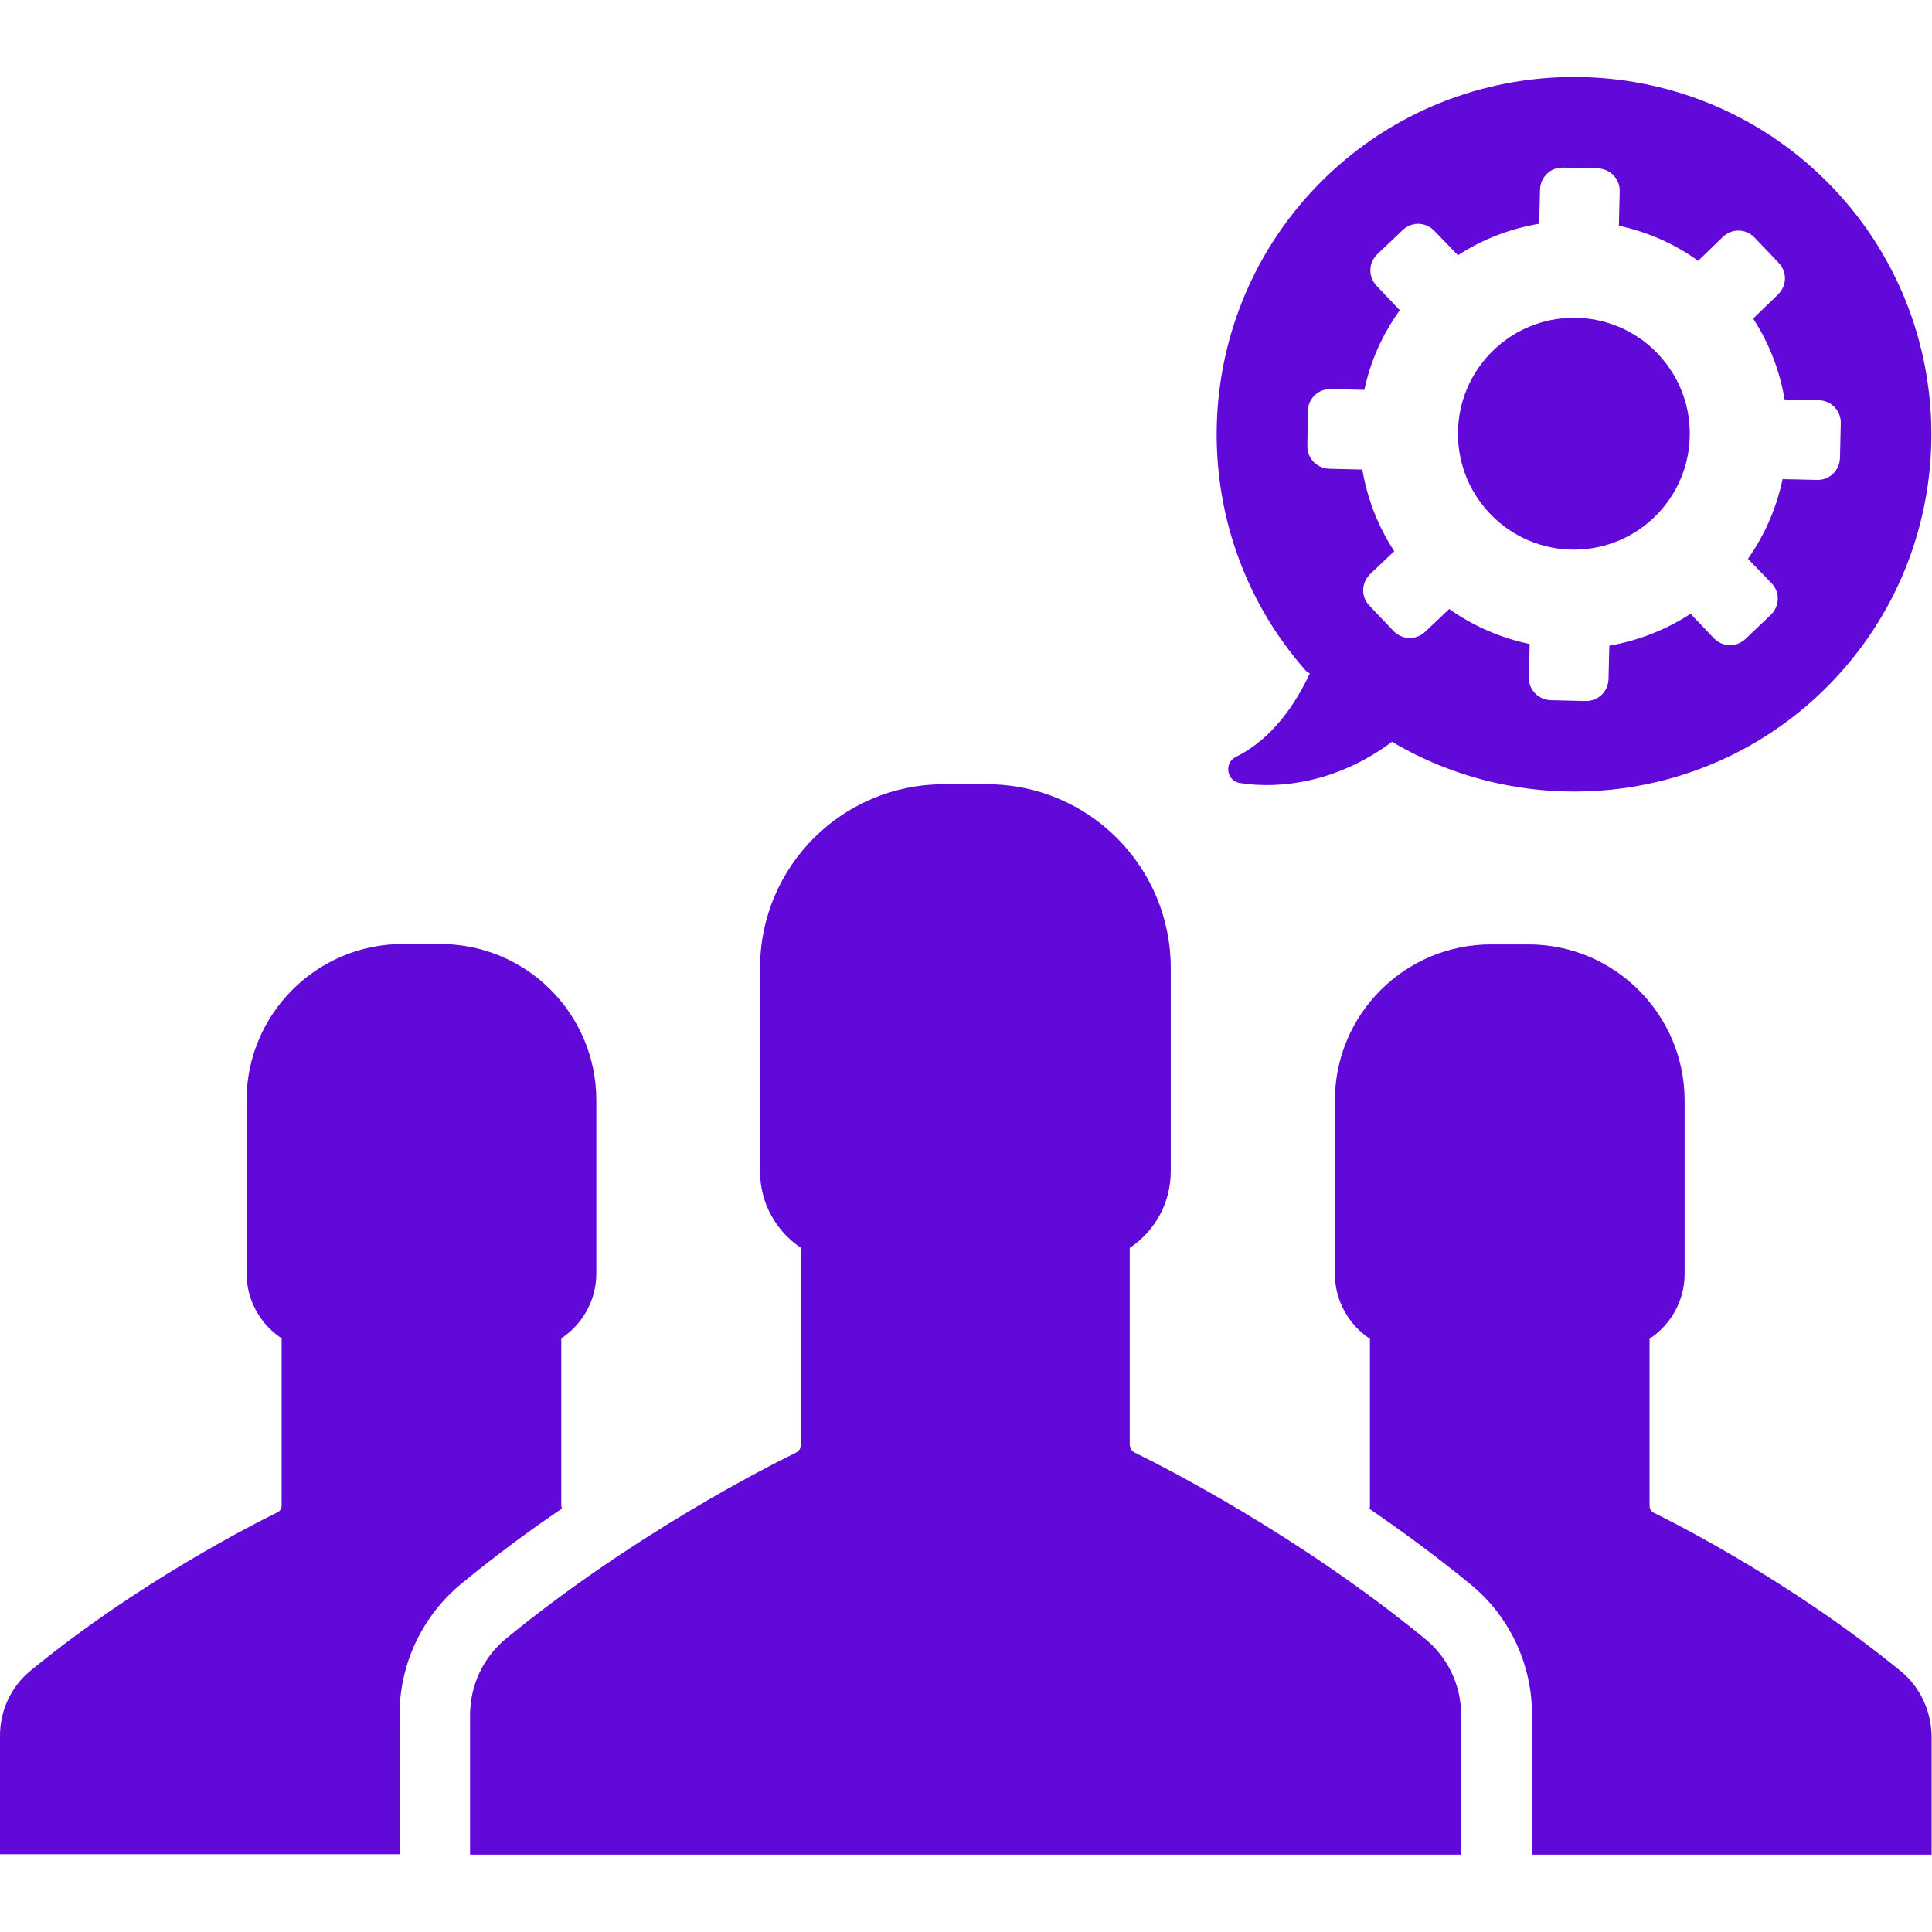
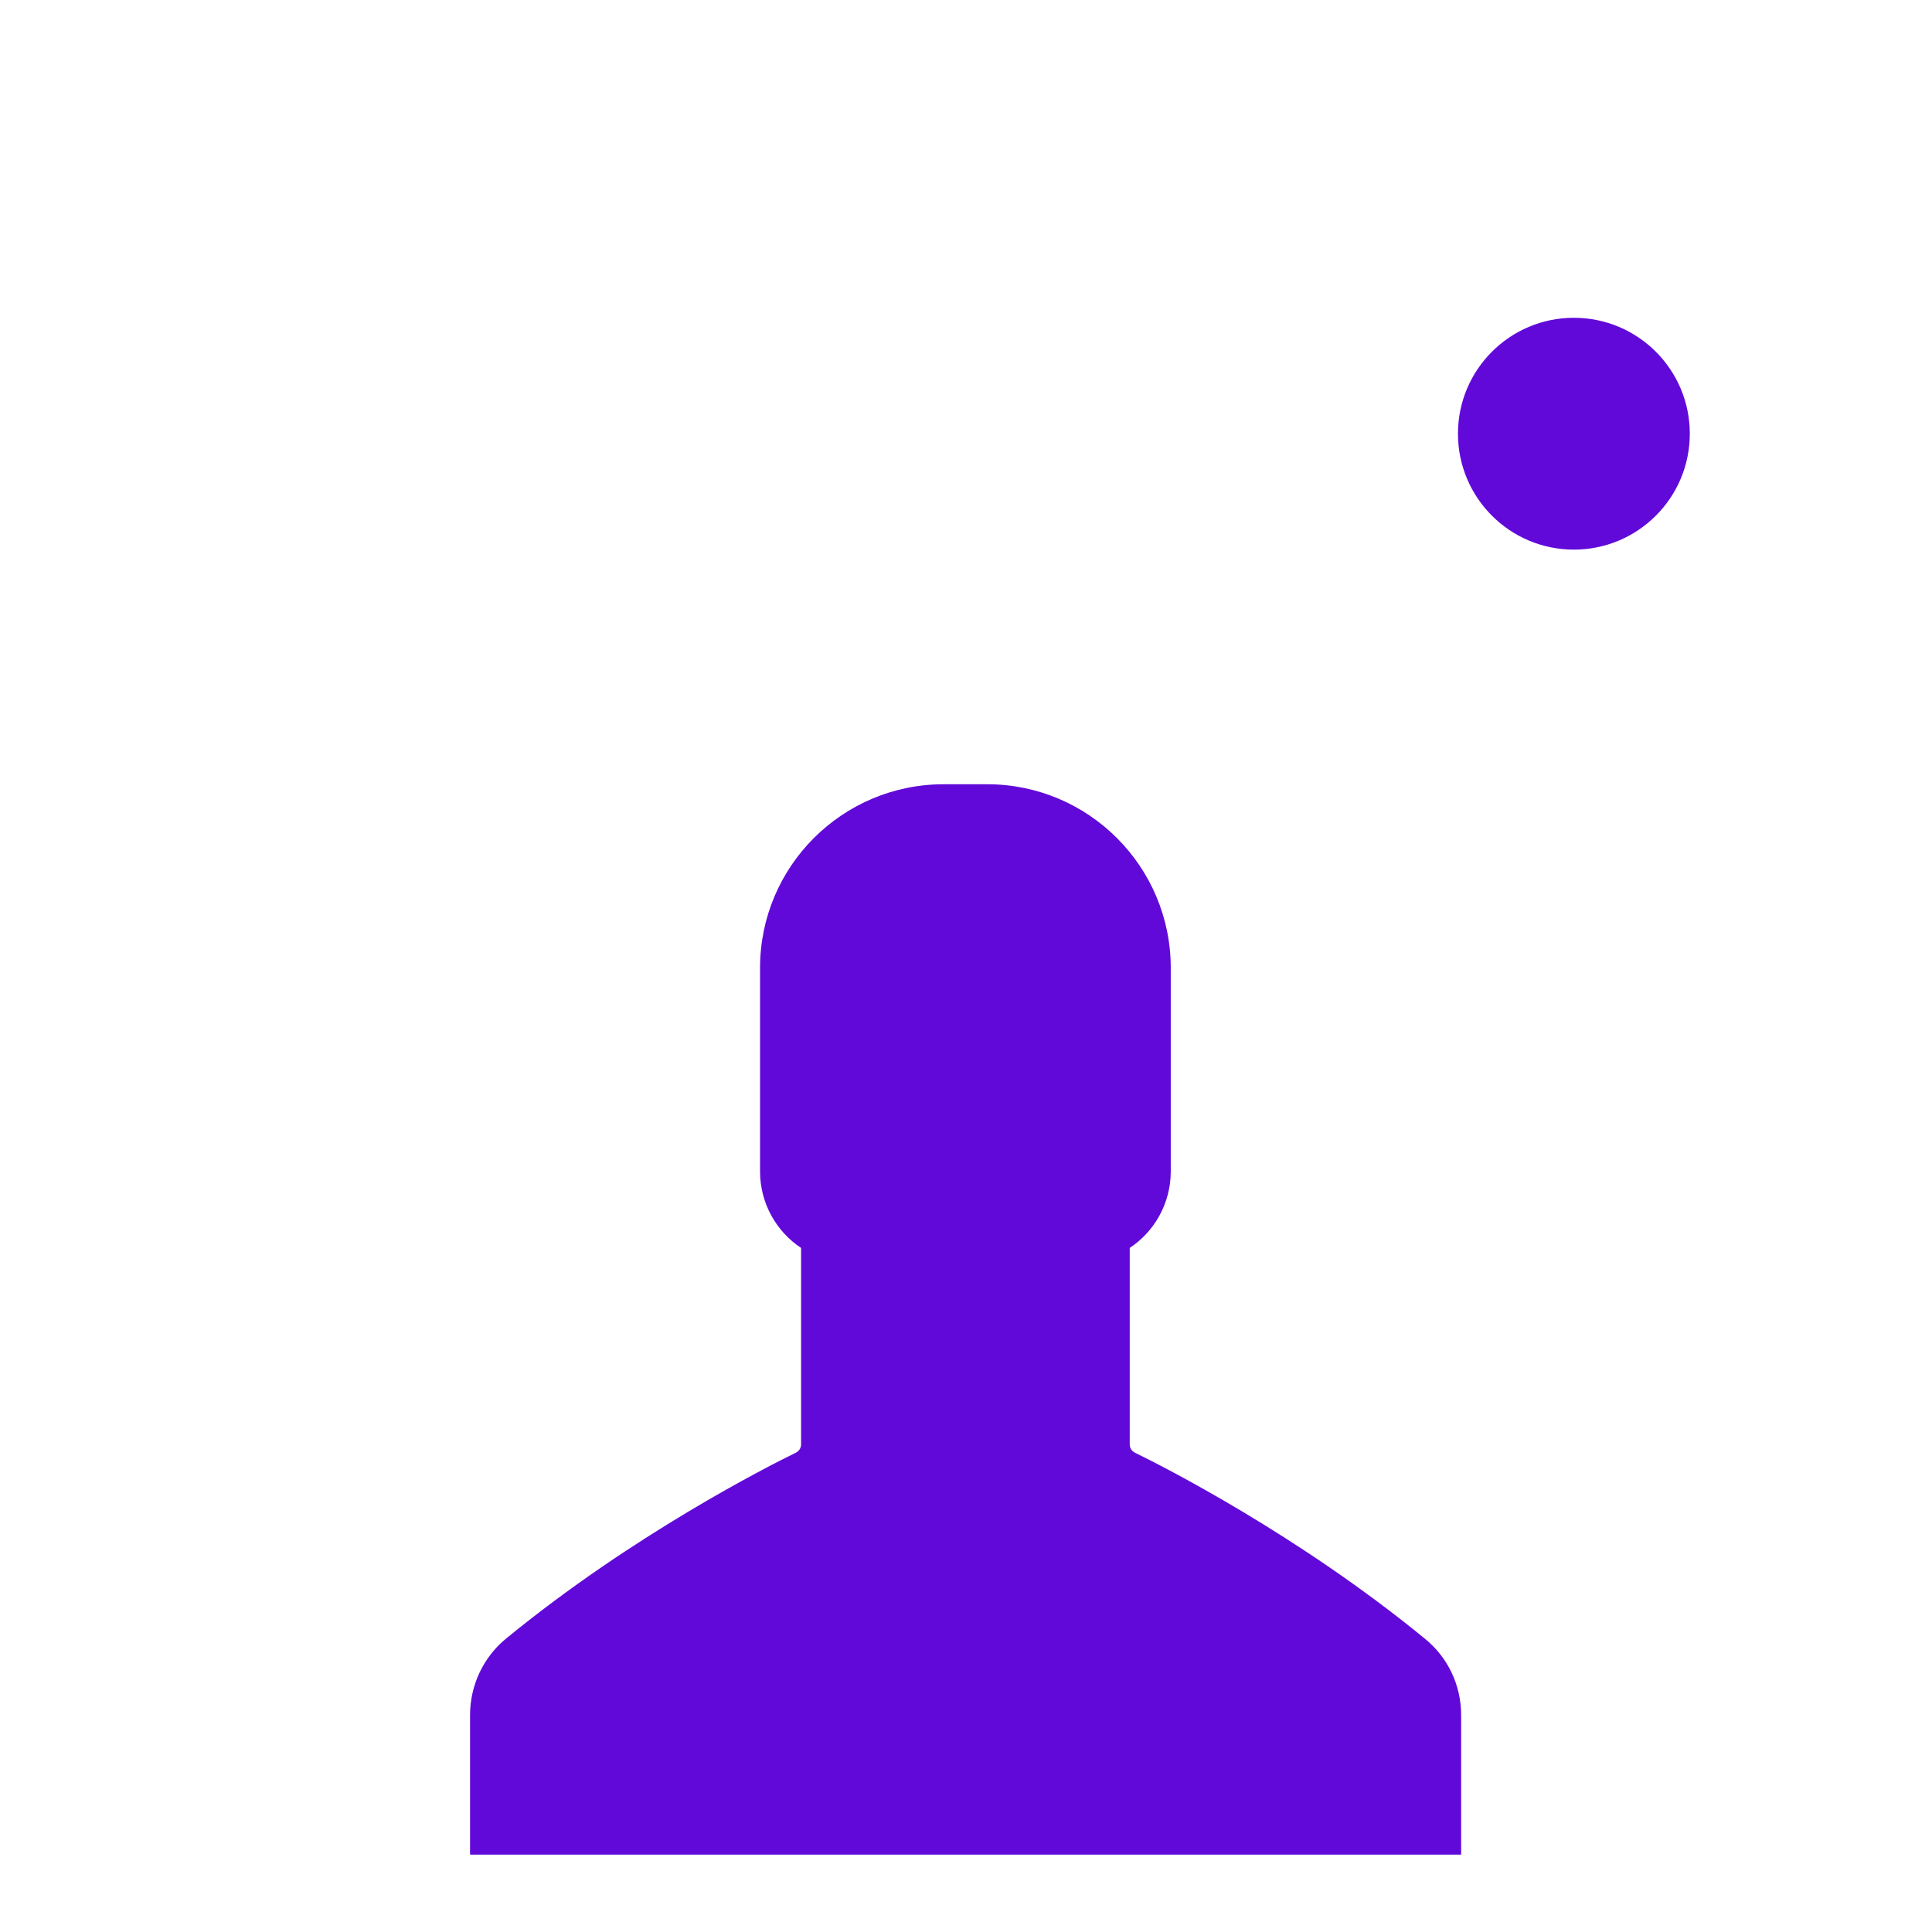
<svg xmlns="http://www.w3.org/2000/svg" width="100%" height="100%" viewBox="0 0 485 485" version="1.1" xml:space="preserve" style="fill-rule:evenodd;clip-rule:evenodd;stroke-linejoin:round;stroke-miterlimit:1.414;">
  <g>
-     <path d="M477.1,419.475C450.1,397.375 421.1,382.675 415.2,379.775C414.5,379.475 414.1,378.775 414.1,378.075L414.1,336.075C419.4,332.575 422.9,326.575 422.9,319.775L422.9,276.275C422.9,254.675 405.3,237.075 383.7,237.075L379,237.075L374.3,237.075C352.7,237.075 335.1,254.575 335.1,276.275L335.1,319.775C335.1,326.575 338.6,332.575 343.9,336.075L343.9,378.075C343.9,378.375 343.8,378.575 343.8,378.775C352.1,384.475 360.7,390.775 369.1,397.675C379,405.775 384.6,417.775 384.6,430.575L384.6,465.575L484.9,465.575L484.9,435.775C484.8,429.475 482,423.475 477.1,419.475Z" style="fill:rgb(97,9,217);fill-rule:nonzero;" />
    <path d="M357.7,411.375C326,385.375 291.9,368.075 284.9,364.675C284.1,364.275 283.6,363.475 283.6,362.575L283.6,313.275C289.8,309.175 293.9,302.075 293.9,294.075L293.9,242.975C293.9,217.575 273.3,196.875 247.8,196.875L242.4,196.875L236.9,196.875C211.5,196.875 190.8,217.475 190.8,242.975L190.8,294.075C190.8,302.075 194.9,309.175 201.1,313.275L201.1,362.575C201.1,363.475 200.6,364.275 199.8,364.675C192.8,368.075 158.7,385.375 127,411.375C121.3,416.075 118,423.075 118,430.575L118,465.575L366.8,465.575L366.8,430.575C366.8,423.075 363.5,416.075 357.7,411.375Z" style="fill:rgb(97,9,217);fill-rule:nonzero;" />
-     <path d="M140.9,377.975L140.9,335.975C146.2,332.475 149.7,326.475 149.7,319.675L149.7,276.175C149.7,254.575 132.2,236.975 110.5,236.975L105.8,236.975L101.1,236.975C79.5,236.975 61.9,254.575 61.9,276.175L61.9,319.675C61.9,326.475 65.4,332.475 70.7,335.975L70.7,377.975C70.7,378.675 70.3,379.375 69.6,379.675C63.7,382.575 34.6,397.275 7.7,419.375C2.8,423.375 0,429.375 0,435.675L0,465.475L100.3,465.475L100.3,430.475C100.3,417.675 106,405.675 115.8,397.575C124.2,390.675 132.8,384.275 141.1,378.675C141,378.475 140.9,378.175 140.9,377.975Z" style="fill:rgb(97,9,217);fill-rule:nonzero;" />
    <circle cx="395.1" cy="108.875" r="29.1" style="fill:rgb(97,9,217);" />
-     <path d="M328.8,169.075C325.4,176.375 319.6,185.375 310.3,189.975C307.2,191.475 307.9,196.075 311.3,196.575C321.4,198.175 335.9,196.375 349.5,186.175L349.7,186.375C384.1,206.575 429.1,201.975 458.6,172.475C493.6,137.475 493.6,80.575 458.6,45.575C423.6,10.575 366.7,10.575 331.7,45.575C298,79.275 296.7,133.275 327.9,168.475L328.8,169.075ZM328.3,103.175C328.4,100.075 330.9,97.575 334.1,97.675L342.5,97.875C344,90.775 347,83.975 351.4,77.875L345.6,71.775C343.4,69.475 343.5,65.975 345.8,63.775L352.1,57.775C354.4,55.575 357.9,55.675 360.1,57.975L366,64.075C372.3,59.975 379.2,57.375 386.4,56.175L386.6,47.575C386.7,44.475 389.2,41.975 392.4,42.075L401.1,42.275C404.2,42.375 406.7,44.875 406.6,48.075L406.4,56.675C413.4,58.175 420.2,61.075 426.3,65.475L432.5,59.475C434.8,57.275 438.3,57.375 440.5,59.675L446.5,65.975C448.7,68.275 448.6,71.775 446.3,73.975L440.1,79.975C444.2,86.275 446.8,93.175 448,100.275L456.6,100.475C459.7,100.575 462.2,103.075 462.1,106.275L461.9,114.975C461.8,118.075 459.3,120.575 456.1,120.475L447.5,120.275C446,127.375 443.1,134.175 438.8,140.275L444.7,146.375C446.9,148.675 446.8,152.175 444.5,154.375L438.2,160.375C435.9,162.575 432.4,162.475 430.2,160.175L424.4,154.075C418.1,158.175 411.1,160.875 404,162.075L403.8,170.475C403.7,173.575 401.2,176.075 398,175.975L389.3,175.775C386.2,175.675 383.7,173.175 383.8,169.975L384,161.675C376.9,160.175 370,157.275 363.8,152.875L357.8,158.575C355.5,160.775 352,160.675 349.8,158.375L343.8,152.075C341.6,149.775 341.7,146.275 344,144.075L350,138.375C345.9,132.075 343.2,125.075 342,117.875L333.7,117.675C330.6,117.575 328.1,115.075 328.2,111.875L328.3,103.175Z" style="fill:rgb(97,9,217);fill-rule:nonzero;" />
  </g>
</svg>